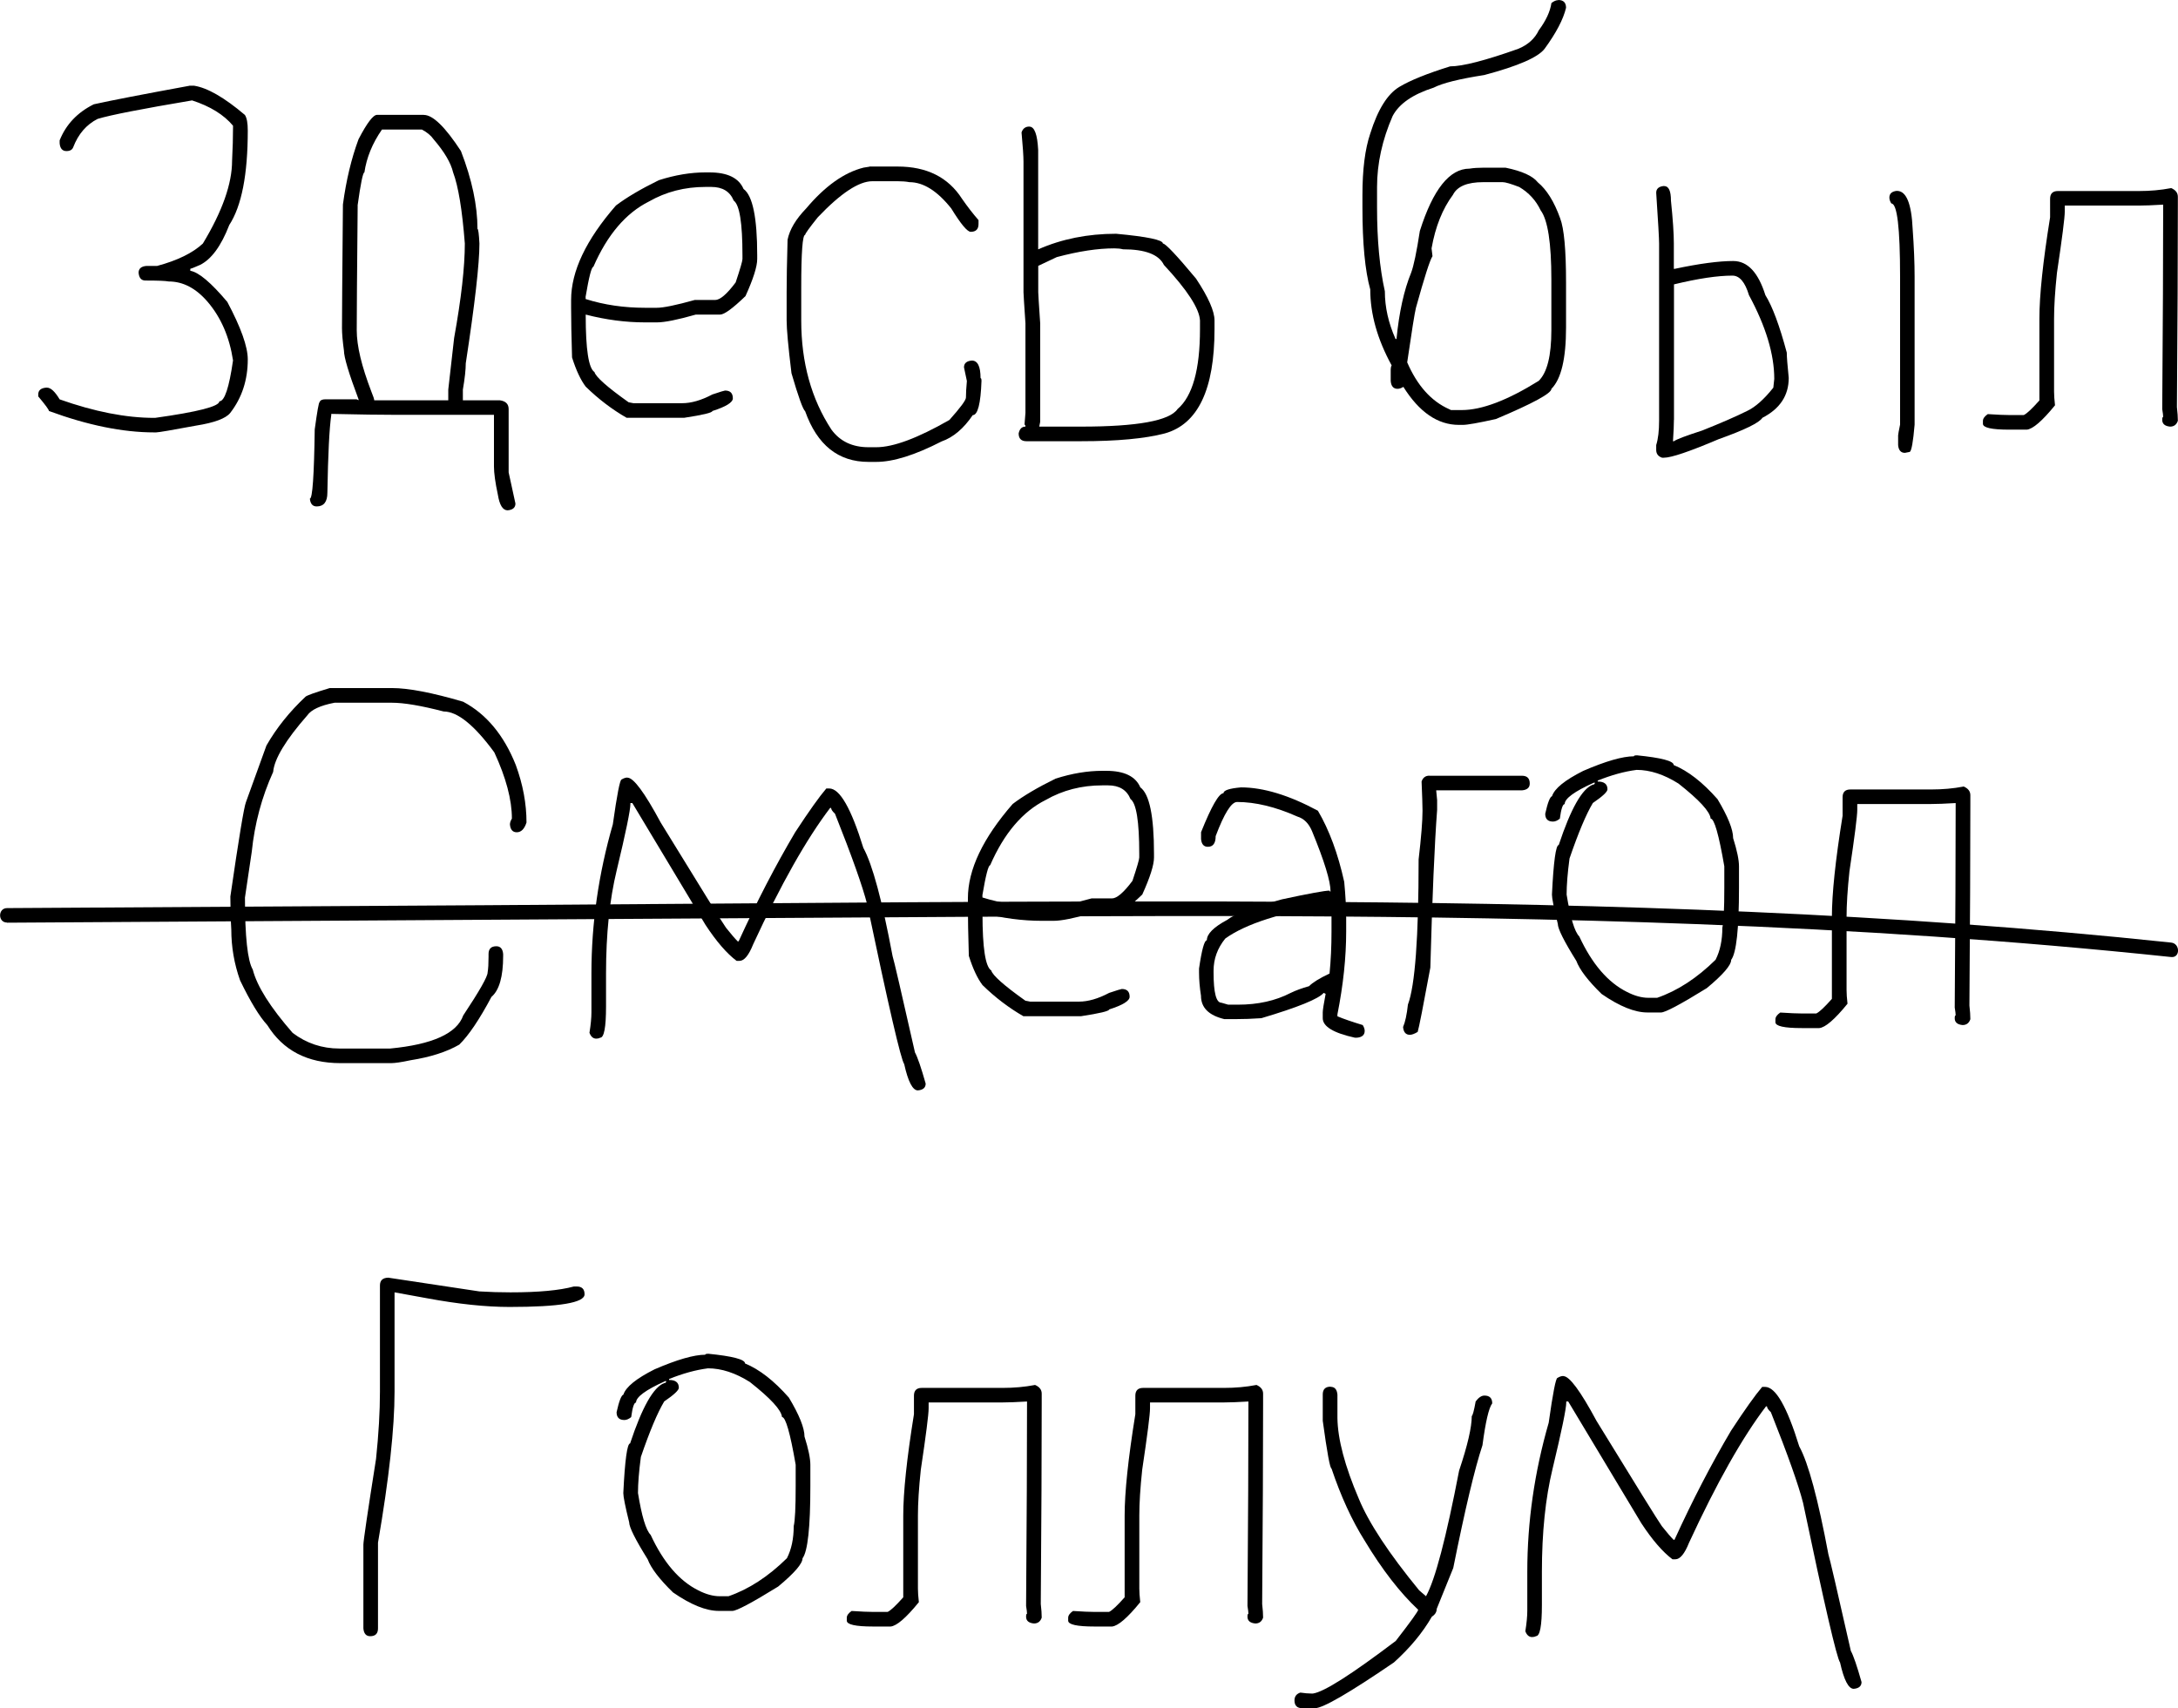
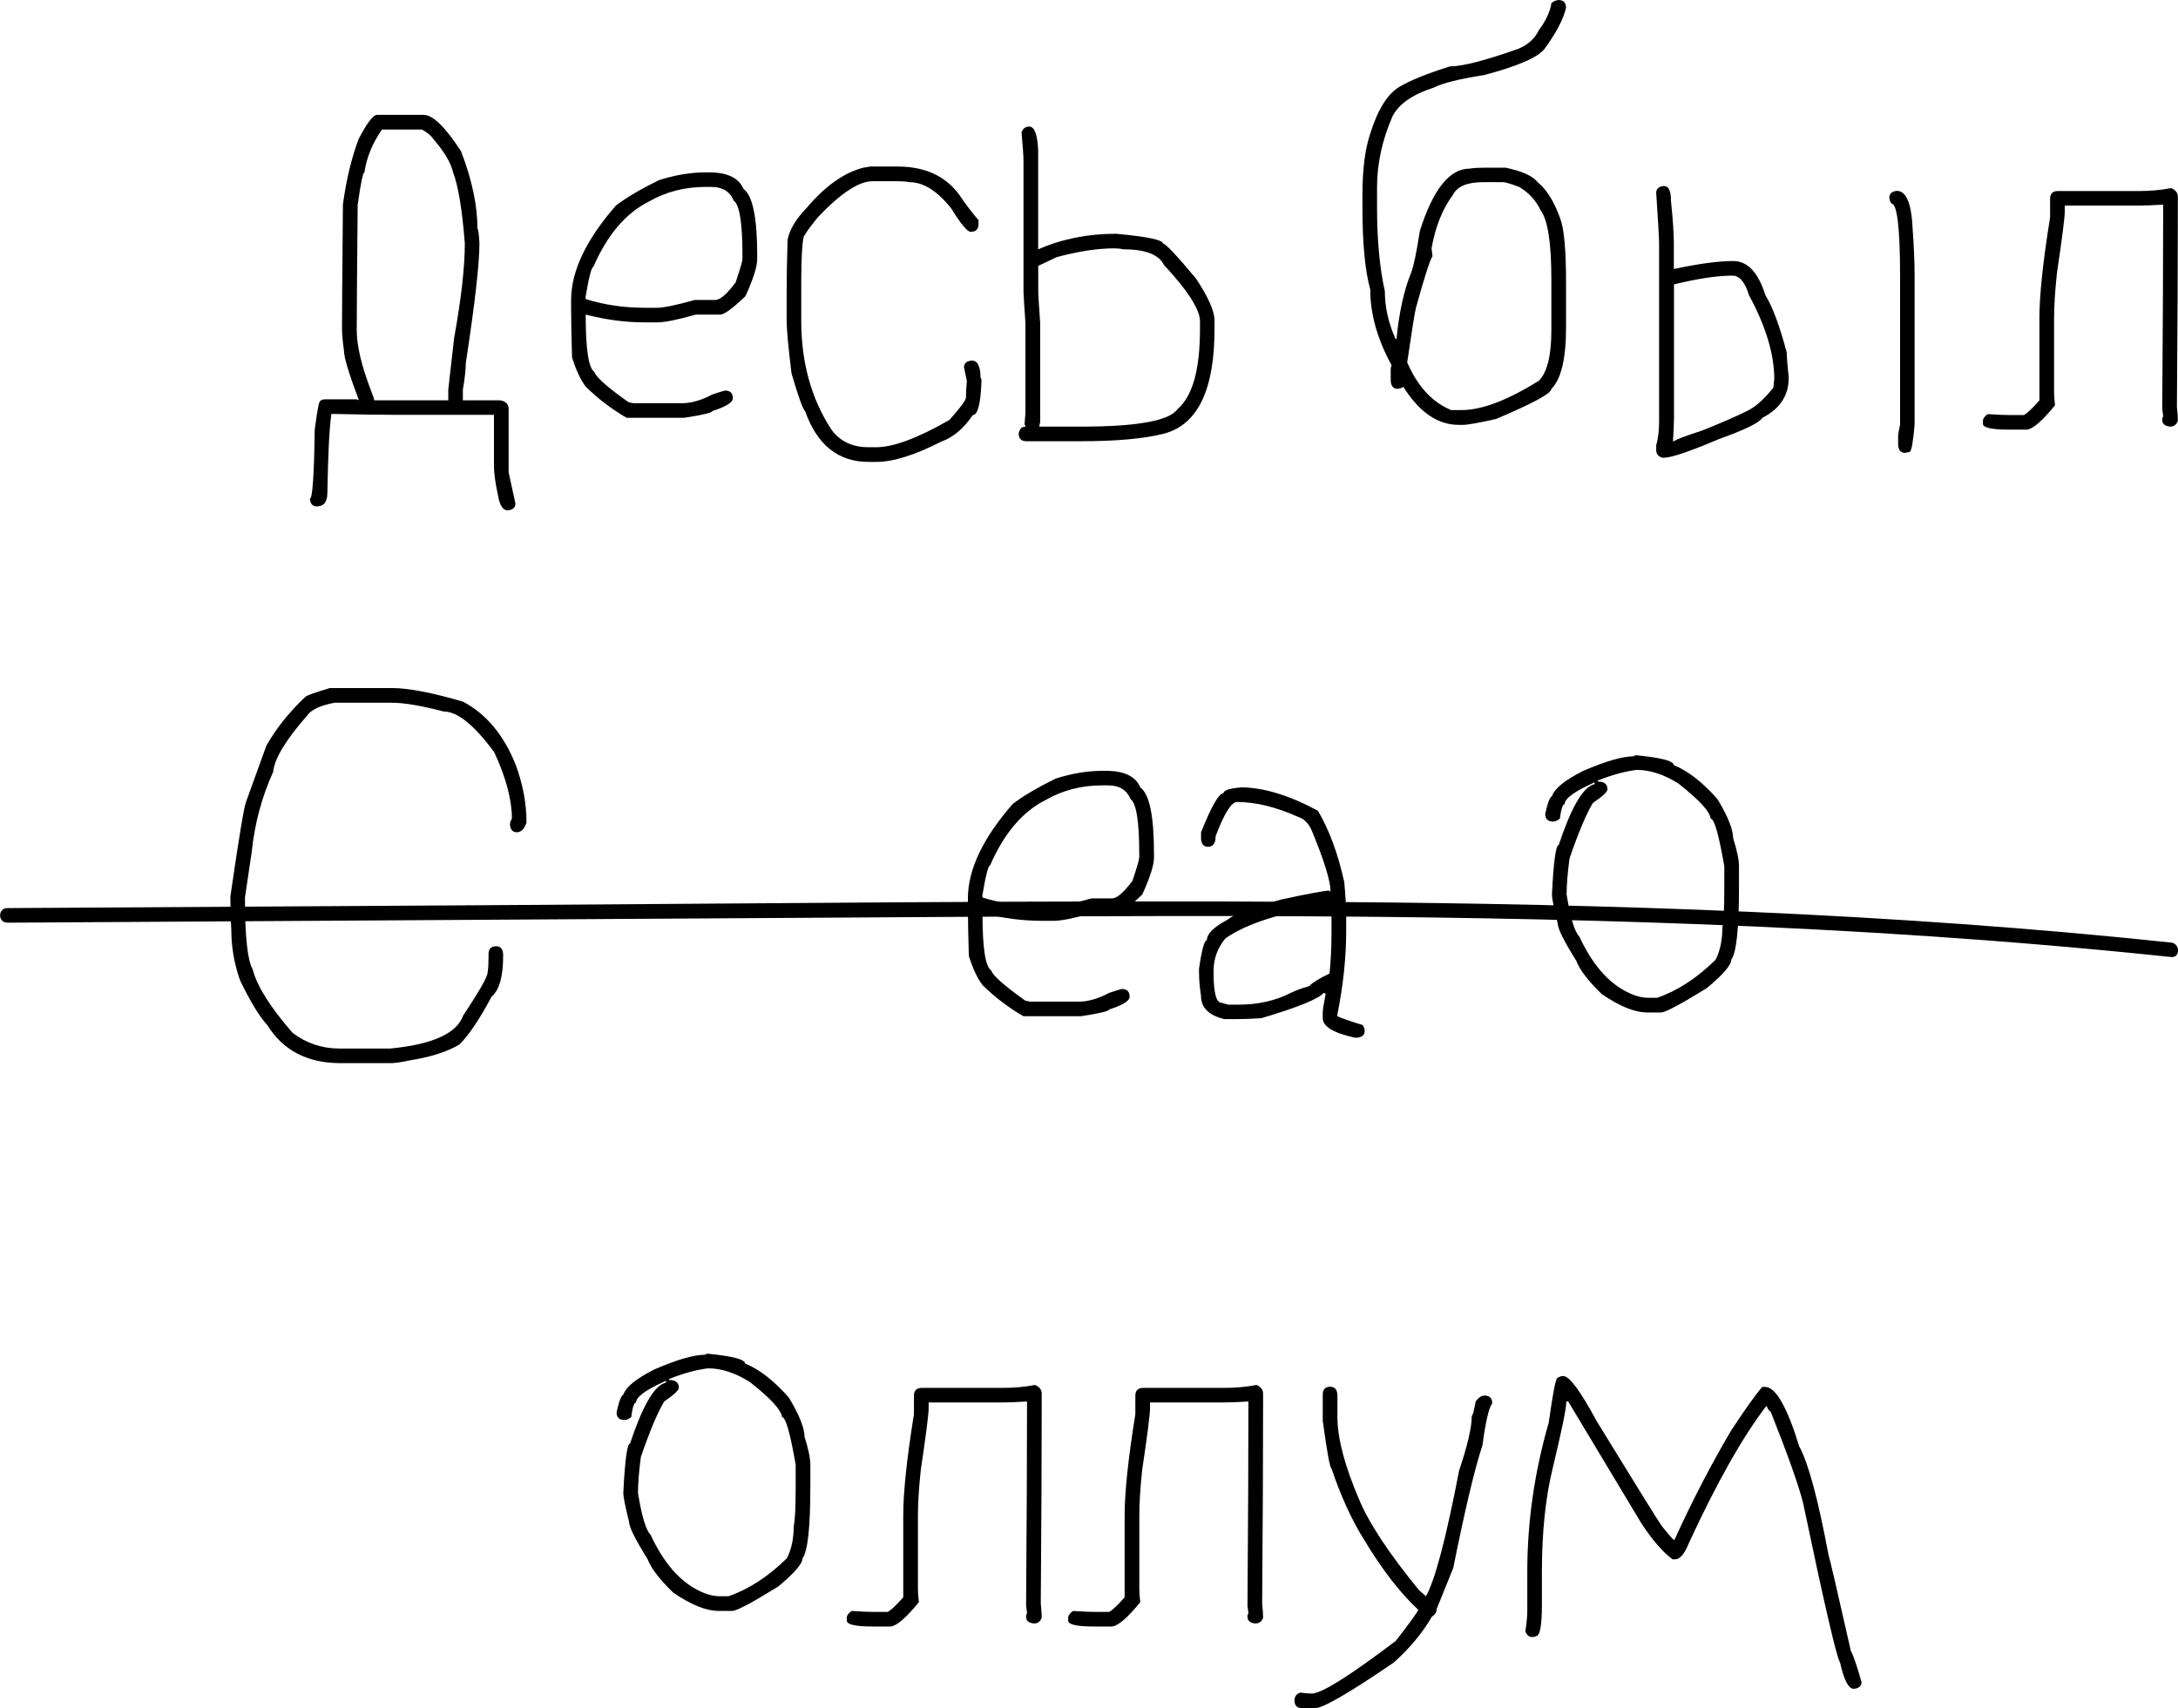
<svg xmlns="http://www.w3.org/2000/svg" id="_Слой_2" data-name="Слой 2" viewBox="0 0 301.24 236.33">
  <defs>
    <style> .cls-1 { stroke-width: 0px; } </style>
  </defs>
  <g id="_Слой_1-2" data-name="Слой 1">
    <g>
      <g>
-         <path class="cls-1" d="M26.19,11.86h.67c1.84.29,4.18,1.64,7.01,4.04.27.4.4,1.12.4,2.16,0,6.09-.85,10.44-2.56,13.07-1.12,2.9-2.47,4.74-4.04,5.52-.83.36-1.28.54-1.35.54v.27c1.17.2,2.87,1.64,5.12,4.31,1.89,3.55,2.83,6.2,2.83,7.95,0,2.85-.81,5.32-2.43,7.41-.61.76-2.18,1.35-4.72,1.75-3.37.63-5.21.94-5.53.94h-.27c-4.33,0-9.19-.99-14.55-2.96,0-.18-.5-.85-1.48-2.02v-.27c0-.56.36-.88,1.08-.94h.13c.52,0,1.1.54,1.75,1.62,4.83,1.71,9.19,2.56,13.07,2.56h.13c5.93-.83,8.89-1.59,8.89-2.29.72,0,1.35-1.89,1.89-5.66-.49-3.23-1.66-5.93-3.5-8.09-1.62-1.89-3.41-2.83-5.39-2.83-.45-.09-1.53-.13-3.23-.13-.56,0-.88-.36-.94-1.08,0-.56.36-.88,1.08-.94h1.48c2.83-.76,4.94-1.8,6.33-3.1,2.7-4.47,4.04-8.29,4.04-11.45.09-1.73.13-3.26.13-4.58v-.27c-1.28-1.53-3.17-2.69-5.66-3.5-6.94,1.17-11.3,2.02-13.07,2.56-1.55.79-2.67,2.09-3.37,3.91-.13.36-.45.54-.94.54-.56,0-.88-.36-.94-1.08v-.4c.88-2.2,2.45-3.86,4.72-4.99,2.43-.54,6.83-1.39,13.21-2.56Z" />
        <path class="cls-1" d="M58.63,15.9c1.24,0,2.94,1.66,5.12,4.99,1.53,3.95,2.29,7.55,2.29,10.78.11,0,.2.67.27,2.02,0,2.81-.63,8.33-1.89,16.57,0,.85-.13,2.07-.4,3.64v1.48h5.12c.81.11,1.21.52,1.21,1.21v8.76l.94,4.31c0,.56-.36.88-1.08.94-.67,0-1.12-.72-1.35-2.16-.36-1.68-.54-2.99-.54-3.91v-7.14h-13.47c-2.09,0-5.1-.04-9.03-.13v.13c-.27,1.89-.45,5.48-.54,10.78,0,1.26-.5,1.89-1.48,1.89-.56,0-.88-.36-.94-1.08.36,0,.58-3.19.67-9.57.34-2.49.56-3.75.67-3.77.09-.27.36-.4.81-.4h4.31l.27.13v-.13c-1.35-3.59-2.02-5.84-2.02-6.74-.18-1.32-.27-2.36-.27-3.1,0-1.59.04-7.3.13-17.11.45-3.35,1.17-6.36,2.16-9.03,1.17-2.25,2.02-3.37,2.56-3.37h6.47ZM49.47,28.43c-.09,9.32-.13,15.07-.13,17.25s.67,4.96,2.02,8.49c.27.65.4,1.06.4,1.21h10.24v-1.48l.81-7.14c.99-5.48,1.48-9.84,1.48-13.07-.36-4.65-.9-7.93-1.62-9.84-.31-1.32-1.21-2.85-2.7-4.58-.36-.52-.9-.97-1.62-1.35h-5.52c-1.33,1.91-2.13,3.89-2.43,5.93-.2,0-.52,1.53-.94,4.58Z" />
        <path class="cls-1" d="M97.58,23.85h.54c2.49,0,4.06.76,4.72,2.29,1.26.92,1.89,3.98,1.89,9.16v.54c0,1.03-.54,2.74-1.62,5.12-1.77,1.71-2.94,2.56-3.5,2.56h-3.37c-2.52.72-4.31,1.08-5.39,1.08h-1.62c-2.7,0-5.44-.36-8.22-1.08v.13c0,4.69.4,7.3,1.21,7.82.18.67,1.75,2.07,4.72,4.18l.67.13h6.74c1.26,0,2.65-.4,4.18-1.21,1.08-.36,1.66-.54,1.75-.54.72,0,1.08.36,1.08,1.08,0,.56-.94,1.15-2.83,1.75,0,.23-1.3.54-3.91.94h-7.95c-2-1.15-3.89-2.58-5.66-4.31-.7-.92-1.33-2.27-1.89-4.04-.09-2.94-.13-5.23-.13-6.87v-1.08c0-3.98,2.07-8.33,6.2-13.07,1.48-1.12,3.46-2.29,5.93-3.5,2.25-.72,4.4-1.08,6.47-1.08ZM81,41.1v.27c2.56.81,5.3,1.21,8.22,1.21h1.62c.92,0,2.67-.36,5.25-1.08h2.83c.67,0,1.62-.81,2.83-2.43.63-1.89.94-2.96.94-3.23v-.54c0-4.45-.4-6.96-1.21-7.55-.52-1.26-1.55-1.89-3.1-1.89h-.81c-2.85,0-5.46.67-7.82,2.02-3.19,1.6-5.75,4.6-7.68,9.03-.25,0-.61,1.39-1.08,4.18Z" />
        <path class="cls-1" d="M120.25,23.04h3.91c4.02,0,6.98,1.48,8.89,4.45.76,1.1,1.53,2.09,2.29,2.96v.54c0,.72-.36,1.08-1.08,1.08-.47,0-1.37-1.08-2.69-3.23-1.93-2.43-3.86-3.64-5.79-3.64-.47-.09-1.01-.13-1.62-.13h-3.5c-1.87,0-4.38,1.66-7.55,4.99-1.17,1.46-1.75,2.27-1.75,2.43-.36,0-.54,2.43-.54,7.28v4.58c0,5.79,1.39,10.83,4.18,15.09,1.19,1.62,2.9,2.43,5.12,2.43h1.08c2.36,0,5.73-1.26,10.11-3.77,1.53-1.71,2.29-2.74,2.29-3.1,0-.58.04-1.35.13-2.29l-.4-1.89c0-.56.36-.88,1.08-.94.81,0,1.21.81,1.21,2.43.09,0,.13.13.13.4-.11,3.14-.52,4.72-1.21,4.72-1.26,1.86-2.7,3.08-4.31,3.64-3.68,1.89-6.69,2.83-9.03,2.83h-1.08c-4.18,0-7.1-2.34-8.76-7.01-.31-.25-.94-2-1.89-5.26-.45-3.68-.67-6.11-.67-7.28v-3.91c0-1.75.04-4.18.13-7.28.29-1.42,1.15-2.85,2.56-4.31,2.61-3.1,5.26-4.99,7.95-5.66l.81-.13Z" />
        <path class="cls-1" d="M142.38,17.52c.7,0,1.1,1.08,1.21,3.23v13.75c3.26-1.44,6.85-2.16,10.78-2.16,4.31.4,6.47.85,6.47,1.35.36,0,1.89,1.62,4.58,4.85,1.71,2.58,2.56,4.51,2.56,5.79v1.21c0,8.33-2.29,13.14-6.87,14.42-2.74.72-6.6,1.08-11.59,1.08h-7.55c-.72,0-1.08-.36-1.08-1.08.13-.63.45-.94.94-.94,0-.18-.04-.27-.13-.27l.13-1.62v-12.4c-.18-2.65-.27-4.09-.27-4.31v-18.06c0-.74-.09-2.09-.27-4.04.18-.54.54-.81,1.08-.81ZM143.6,36.79v3.64c0,.22.09,1.66.27,4.31v13.61l-.13.67h5.79c7.77,0,12.22-.81,13.34-2.43,2.07-1.77,3.1-5.46,3.1-11.05v-1.21c-.09-1.64-1.75-4.2-4.99-7.68-.7-1.44-2.58-2.16-5.66-2.16-.34-.09-.74-.13-1.21-.13-2.27,0-4.92.4-7.95,1.21l-2.56,1.21Z" />
        <path class="cls-1" d="M215.52,0c.72,0,1.08.36,1.08,1.08-.38,1.6-1.37,3.48-2.96,5.66-.9,1.19-3.68,2.4-8.35,3.64-3.46.54-5.79,1.12-7.01,1.75-2.88.92-4.76,2.22-5.66,3.91-1.44,3.3-2.16,6.58-2.16,9.84v2.83c0,4.49.36,8.35,1.08,11.59,0,2.18.49,4.38,1.48,6.6h.13c.36-3.68,1.03-6.74,2.02-9.16.36-.94.76-2.87,1.21-5.79,1.82-5.75,4.11-8.62,6.87-8.62.56-.09,1.19-.13,1.89-.13h3.1c2.29.47,3.77,1.15,4.45,2.02,1.23,1.01,2.27,2.67,3.1,4.99.54,1.41.81,4.38.81,8.89v6.2c0,4.31-.67,7.14-2.02,8.49,0,.63-2.56,2.02-7.68,4.18-2.43.54-3.95.81-4.58.81h-.54c-2.92,0-5.48-1.75-7.68-5.26-.29.18-.56.27-.81.27-.56,0-.88-.36-.94-1.08v-1.62c0-.2.04-.38.13-.54-1.98-3.62-2.96-7.12-2.96-10.51-.72-2.6-1.08-6.38-1.08-11.32v-1.75c0-3.53.36-6.36,1.08-8.49,1.05-3.35,2.4-5.5,4.04-6.47,1.5-.9,3.84-1.84,7.01-2.83,1.73,0,4.87-.81,9.43-2.43,1.35-.56,2.29-1.42,2.83-2.56.99-1.33,1.57-2.58,1.75-3.77.34-.27.65-.4.94-.4ZM198,34.36c0,.07.04.43.13,1.08-.36.54-1.12,2.92-2.29,7.14-.18.72-.58,3.23-1.21,7.55,1.39,3.21,3.32,5.37,5.79,6.47l.27.13h1.48c2.78,0,6.33-1.35,10.65-4.04,1.17-1.15,1.75-3.48,1.75-7.01v-7.01c0-5.05-.49-8.24-1.48-9.57-.65-1.37-1.64-2.45-2.96-3.23-1.17-.45-1.93-.67-2.29-.67h-2.7c-2.2,0-3.59.58-4.18,1.75-1.44,1.93-2.43,4.4-2.96,7.41Z" />
        <path class="cls-1" d="M230.17,25.74c.63,0,.94.67.94,2.02.27,2.61.4,4.58.4,5.93v3.5h.13c3.39-.72,6.09-1.08,8.08-1.08s3.46,1.57,4.45,4.72c.96,1.53,1.95,4.18,2.96,7.95,0,.56.09,1.73.27,3.5,0,2.43-1.21,4.27-3.64,5.52-.45.7-2.47,1.68-6.06,2.96-4.02,1.71-6.54,2.56-7.55,2.56h-.27c-.54-.18-.81-.54-.81-1.08v-.67c.27-.85.4-1.98.4-3.37v-24.52c0-.65-.13-2.99-.4-7.01,0-.56.36-.88,1.08-.94ZM231.52,58.08c0,.63-.04,1.62-.13,2.96h.13c.38-.27,1.68-.76,3.91-1.48,2.58-1.03,4.65-1.93,6.2-2.7,1.15-.54,2.36-1.62,3.64-3.23l.13-1.21c0-3.41-1.17-7.28-3.5-11.59-.54-1.8-1.3-2.7-2.29-2.7-2.04,0-4.74.4-8.08,1.21v18.73ZM262.38,26.41c1.28,0,2,1.75,2.16,5.26.18,2.49.27,4.69.27,6.6v20.48c-.2,2.38-.43,3.64-.67,3.77l-.67.13c-.56,0-.88-.36-.94-1.08v-1.35c0-.11.09-.61.27-1.48v-20.48c0-6.74-.4-10.11-1.21-10.11-.18-.29-.27-.56-.27-.81,0-.56.36-.88,1.08-.94Z" />
        <path class="cls-1" d="M300.28,26.01c.63.27.94.67.94,1.21v1.21c0,7.03-.04,16.33-.13,27.89.09.76.13,1.39.13,1.89-.18.54-.54.81-1.08.81-.72-.07-1.08-.38-1.08-.94,0-.27.04-.4.13-.4,0-.22-.05-.58-.13-1.08.09-11.84.13-21.22.13-28.16v-.13c-1.48.09-2.61.13-3.37.13h-10.24v.81c0,.85-.36,3.68-1.08,8.49-.27,2.54-.4,4.65-.4,6.33v10.11c0,.49.04,1.12.13,1.89-1.77,2.18-3.08,3.3-3.91,3.37h-2.42c-2.43,0-3.64-.27-3.64-.81v-.4c0-.31.22-.63.67-.94,1.35.09,2.33.13,2.96.13h2.02c.43-.2,1.15-.88,2.16-2.02v-11.32c0-3.21.49-7.88,1.48-14.01v-2.56c0-.72.36-1.08,1.08-1.08h11.18c1.57,0,3.05-.13,4.45-.4Z" />
-         <path class="cls-1" d="M45.6,95.19h8.62c2.27,0,5.55.63,9.84,1.89,3.21,1.71,5.64,4.63,7.28,8.76.99,2.7,1.48,5.35,1.48,7.95-.29.9-.74,1.35-1.35,1.35-.56,0-.88-.36-.94-1.08,0-.25.09-.52.27-.81,0-2.61-.81-5.66-2.43-9.16-2.76-3.77-5.1-5.66-7.01-5.66-3.12-.81-5.5-1.21-7.14-1.21h-7.95c-1.98.38-3.23.97-3.77,1.75-2.99,3.41-4.56,6.02-4.72,7.82-1.57,3.46-2.56,7.14-2.96,11.05l-.94,6.33c0,5.41.36,8.74,1.08,9.97.58,2.29,2.42,5.21,5.52,8.76,1.91,1.44,4.06,2.16,6.47,2.16h7.01c5.86-.56,9.23-2.09,10.11-4.58,2.25-3.39,3.37-5.37,3.37-5.93.09-.52.13-1.23.13-2.16v-.4c0-.72.36-1.08,1.08-1.08.56,0,.88.36.94,1.08v.27c0,2.85-.54,4.74-1.62,5.66-1.66,3.12-3.14,5.32-4.45,6.6-1.75,1.01-4,1.73-6.74,2.16-1.26.27-2.16.4-2.69.4h-7.01c-4.56,0-7.93-1.75-10.11-5.26-1.08-1.17-2.34-3.23-3.77-6.2-.81-2.29-1.21-4.63-1.21-7.01-.09-1.53-.13-3.05-.13-4.58,1.17-8.06,1.89-12.42,2.16-13.07l2.83-7.82c1.39-2.43,3.19-4.67,5.39-6.74.16-.18,1.28-.58,3.37-1.21Z" />
-         <path class="cls-1" d="M86.8,107.59c.83,0,2.36,2.07,4.58,6.2,5.55,9.05,8.56,13.9,9.03,14.55.7.88,1.23,1.5,1.62,1.89h.13c2.49-5.46,5.1-10.49,7.82-15.09,1.91-2.92,3.35-4.94,4.31-6.06h.4c1.46,0,3.03,2.74,4.72,8.22,1.26,2.29,2.6,7.28,4.04,14.96.18.54,1.21,4.99,3.1,13.34.36.65.85,2.09,1.48,4.31,0,.56-.36.88-1.08.94-.72,0-1.35-1.21-1.89-3.64-.45-.61-2.16-7.97-5.12-22.1-.63-2.47-2.11-6.65-4.45-12.53-.36-.34-.54-.61-.54-.81h-.13c-3.28,4.31-6.83,10.6-10.65,18.87-.61,1.53-1.24,2.29-1.89,2.29h-.4c-1.35-1.01-2.79-2.67-4.31-4.99l-10.11-16.84h-.27v.13c0,.85-.63,3.91-1.89,9.16-.99,4.07-1.48,8.83-1.48,14.28v4.58c0,2.87-.27,4.31-.81,4.31-.16.09-.34.13-.54.13-.43,0-.74-.27-.94-.81.18-1.12.27-2.07.27-2.83v-5.39c0-6.92.99-13.79,2.96-20.62.58-4.13.99-6.2,1.21-6.2.29-.18.56-.27.81-.27Z" />
+         <path class="cls-1" d="M45.6,95.19h8.62c2.27,0,5.55.63,9.84,1.89,3.21,1.71,5.64,4.63,7.28,8.76.99,2.7,1.48,5.35,1.48,7.95-.29.9-.74,1.35-1.35,1.35-.56,0-.88-.36-.94-1.08,0-.25.09-.52.27-.81,0-2.61-.81-5.66-2.43-9.16-2.76-3.77-5.1-5.66-7.01-5.66-3.12-.81-5.5-1.21-7.14-1.21h-7.95c-1.98.38-3.23.97-3.77,1.75-2.99,3.41-4.56,6.02-4.72,7.82-1.57,3.46-2.56,7.14-2.96,11.05l-.94,6.33c0,5.41.36,8.74,1.08,9.97.58,2.29,2.42,5.21,5.52,8.76,1.91,1.44,4.06,2.16,6.47,2.16h7.01c5.86-.56,9.23-2.09,10.11-4.58,2.25-3.39,3.37-5.37,3.37-5.93.09-.52.13-1.23.13-2.16v-.4c0-.72.36-1.08,1.08-1.08.56,0,.88.36.94,1.08v.27c0,2.85-.54,4.74-1.62,5.66-1.66,3.12-3.14,5.32-4.45,6.6-1.75,1.01-4,1.73-6.74,2.16-1.26.27-2.16.4-2.69.4h-7.01c-4.56,0-7.93-1.75-10.11-5.26-1.08-1.17-2.34-3.23-3.77-6.2-.81-2.29-1.21-4.63-1.21-7.01-.09-1.53-.13-3.05-.13-4.58,1.17-8.06,1.89-12.42,2.16-13.07l2.83-7.82c1.39-2.43,3.19-4.67,5.39-6.74.16-.18,1.28-.58,3.37-1.21" />
        <path class="cls-1" d="M152.46,106.64h.54c2.49,0,4.06.76,4.72,2.29,1.26.92,1.89,3.98,1.89,9.16v.54c0,1.03-.54,2.74-1.62,5.12-1.77,1.71-2.94,2.56-3.5,2.56h-3.37c-2.52.72-4.31,1.08-5.39,1.08h-1.62c-2.7,0-5.44-.36-8.22-1.08v.13c0,4.69.4,7.3,1.21,7.82.18.67,1.75,2.07,4.72,4.18l.67.13h6.74c1.26,0,2.65-.4,4.18-1.21,1.08-.36,1.66-.54,1.75-.54.72,0,1.08.36,1.08,1.08,0,.56-.94,1.15-2.83,1.75,0,.23-1.3.54-3.91.94h-7.95c-2-1.15-3.89-2.58-5.66-4.31-.7-.92-1.33-2.27-1.89-4.04-.09-2.94-.13-5.23-.13-6.87v-1.08c0-3.98,2.07-8.33,6.2-13.07,1.48-1.12,3.46-2.29,5.93-3.5,2.25-.72,4.4-1.08,6.47-1.08ZM135.88,123.89v.27c2.56.81,5.3,1.21,8.22,1.21h1.62c.92,0,2.67-.36,5.25-1.08h2.83c.67,0,1.62-.81,2.83-2.43.63-1.89.94-2.96.94-3.23v-.54c0-4.45-.4-6.96-1.21-7.55-.52-1.26-1.55-1.89-3.1-1.89h-.81c-2.85,0-5.46.67-7.82,2.02-3.19,1.6-5.75,4.6-7.68,9.03-.25,0-.61,1.39-1.08,4.18Z" />
        <path class="cls-1" d="M171.63,108.93c3.1,0,6.65,1.08,10.65,3.23,1.57,2.67,2.78,5.95,3.64,9.84.18,1.91.27,3.57.27,4.99v1.89c0,3.55-.4,7.37-1.21,11.45v.27c.85.36,2.02.76,3.5,1.21.18.29.27.56.27.81,0,.56-.36.88-1.08.94h-.27c-2.96-.65-4.45-1.55-4.45-2.7v-.81c0-.29.13-1.15.4-2.56l-.27-.13c-.7.83-3.57,2-8.62,3.5-1.26.09-2.47.13-3.64.13h-1.48c-2.16-.52-3.23-1.59-3.23-3.23-.18-1.15-.27-2.22-.27-3.23v-.54c.38-2.61.74-3.91,1.08-3.91,0-.88.94-1.82,2.83-2.83.92-.76,3.44-1.71,7.55-2.83,3.75-.81,5.95-1.21,6.6-1.21,0,.09.04.13.13.13,0-1.42-.85-4.2-2.56-8.35-.45-1.08-1.12-1.75-2.02-2.02-3.03-1.35-5.82-2.02-8.35-2.02-.79,0-1.77,1.57-2.96,4.72,0,.99-.36,1.48-1.08,1.48-.56,0-.88-.36-.94-1.08v-.94c1.44-3.59,2.47-5.39,3.1-5.39,0-.4.81-.67,2.43-.81ZM167.85,134.27v.27c0,2.79.36,4.18,1.08,4.18l.94.27h1.35c2.76,0,5.19-.54,7.28-1.62.74-.36,1.59-.67,2.56-.94.47-.49,1.42-1.08,2.83-1.75.18-1.82.27-3.75.27-5.79v-3.77c-6.99,1.12-11.88,2.7-14.69,4.72-1.08,1.33-1.62,2.81-1.62,4.45Z" />
-         <path class="cls-1" d="M197.7,107.32h12.8c.72,0,1.08.36,1.08,1.08,0,.56-.36.88-1.08.94h-11.86l.13,1.35v1.35c-.36,4.78-.67,12.06-.94,21.83-.99,5.35-1.57,8.31-1.75,8.89-.45.27-.81.4-1.08.4-.56,0-.88-.36-.94-1.08.29-.67.52-1.71.67-3.1.99-2.63,1.48-9.32,1.48-20.08.36-3.08.54-5.32.54-6.74,0-.76-.05-2.11-.13-4.04.18-.54.54-.81,1.08-.81Z" />
        <path class="cls-1" d="M226.37,104.49c3.41.34,5.12.79,5.12,1.35,1.98.81,4,2.38,6.06,4.72,1.44,2.4,2.16,4.2,2.16,5.39.54,1.71.81,3.01.81,3.91v2.96c0,5.68-.36,9.01-1.08,9.97,0,.74-1.12,2.04-3.37,3.91-3.64,2.25-5.75,3.37-6.33,3.37h-1.89c-1.75,0-3.86-.85-6.33-2.56-1.89-1.84-3.05-3.37-3.5-4.58-1.71-2.74-2.56-4.45-2.56-5.12-.54-2.18-.81-3.53-.81-4.04.22-4.58.54-6.87.94-6.87,1.66-5.01,3.23-7.79,4.72-8.35.18,0,.27-.09.27-.27h-.13c-2.7,1.21-4.04,2.2-4.04,2.96-.27,0-.49.67-.67,2.02-.34.27-.65.4-.94.4-.72,0-1.08-.36-1.08-1.08.34-1.53.65-2.34.94-2.43.34-1.06,1.77-2.22,4.31-3.5,3.12-1.35,5.46-2.02,7.01-2.02,0-.09.13-.13.4-.13ZM220.98,107.99v.13c.9,0,1.35.36,1.35,1.08,0,.34-.67.97-2.02,1.89-.92,1.53-2,4.09-3.23,7.68-.27,2.02-.4,3.68-.4,4.99.52,3.21,1.1,5.14,1.75,5.79,1.77,3.82,3.98,6.38,6.6,7.68,1.05.54,2.04.81,2.96.81h1.21c2.81-.97,5.5-2.72,8.08-5.26.63-1.23.94-2.72.94-4.45.18-.72.27-2.56.27-5.52v-2.96c-.76-4.4-1.39-6.6-1.89-6.6-.09-.97-1.57-2.58-4.45-4.85-2-1.26-3.93-1.89-5.79-1.89-1.71.22-3.5.72-5.39,1.48Z" />
-         <path class="cls-1" d="M271.58,108.8c.63.27.94.67.94,1.21v1.21c0,7.03-.04,16.33-.13,27.89.09.76.13,1.39.13,1.89-.18.54-.54.81-1.08.81-.72-.07-1.08-.38-1.08-.94,0-.27.04-.4.13-.4,0-.22-.05-.58-.13-1.08.09-11.84.13-21.22.13-28.16v-.13c-1.48.09-2.61.13-3.37.13h-10.24v.81c0,.85-.36,3.68-1.08,8.49-.27,2.54-.4,4.65-.4,6.33v10.11c0,.49.04,1.12.13,1.89-1.77,2.18-3.08,3.3-3.91,3.37h-2.42c-2.43,0-3.64-.27-3.64-.81v-.4c0-.31.22-.63.67-.94,1.35.09,2.33.13,2.96.13h2.02c.43-.2,1.15-.88,2.16-2.02v-11.32c0-3.21.49-7.88,1.48-14.01v-2.56c0-.72.36-1.08,1.08-1.08h11.18c1.57,0,3.05-.13,4.45-.4Z" />
-         <path class="cls-1" d="M53.77,176.77l12.53,1.89c1.46.09,2.9.13,4.31.13,3.86,0,6.78-.27,8.76-.81h.4c.72,0,1.08.36,1.08,1.08,0,1.17-3.46,1.75-10.38,1.75-3.28,0-7.1-.4-11.45-1.21l-4.45-.81v13.74c0,5.05-.76,12.02-2.29,20.89v11.86c0,.72-.36,1.08-1.08,1.08-.56,0-.88-.36-.94-1.08v-11.59c0-.49.58-4.45,1.75-11.86.36-3.44.54-6.54.54-9.3v-14.69c0-.72.4-1.08,1.21-1.08Z" />
        <path class="cls-1" d="M97.93,187.28c3.41.34,5.12.79,5.12,1.35,1.98.81,4,2.38,6.06,4.72,1.44,2.4,2.16,4.2,2.16,5.39.54,1.71.81,3.01.81,3.91v2.96c0,5.68-.36,9.01-1.08,9.97,0,.74-1.12,2.04-3.37,3.91-3.64,2.25-5.75,3.37-6.33,3.37h-1.89c-1.75,0-3.86-.85-6.33-2.56-1.89-1.84-3.05-3.37-3.5-4.58-1.71-2.74-2.56-4.45-2.56-5.12-.54-2.18-.81-3.53-.81-4.04.22-4.58.54-6.87.94-6.87,1.66-5.01,3.23-7.79,4.72-8.35.18,0,.27-.09.27-.27h-.13c-2.7,1.21-4.04,2.2-4.04,2.96-.27,0-.49.67-.67,2.02-.34.27-.65.4-.94.4-.72,0-1.08-.36-1.08-1.08.34-1.53.65-2.34.94-2.43.34-1.06,1.77-2.22,4.31-3.5,3.12-1.35,5.46-2.02,7.01-2.02,0-.09.13-.13.4-.13ZM92.54,190.78v.13c.9,0,1.35.36,1.35,1.08,0,.34-.67.97-2.02,1.89-.92,1.53-2,4.09-3.23,7.68-.27,2.02-.4,3.68-.4,4.99.52,3.21,1.1,5.14,1.75,5.79,1.77,3.82,3.98,6.38,6.6,7.68,1.05.54,2.04.81,2.96.81h1.21c2.81-.97,5.5-2.72,8.08-5.26.63-1.23.94-2.72.94-4.45.18-.72.27-2.56.27-5.52v-2.96c-.76-4.4-1.39-6.6-1.89-6.6-.09-.97-1.57-2.58-4.45-4.85-2-1.26-3.93-1.89-5.79-1.89-1.71.22-3.5.72-5.39,1.48Z" />
        <path class="cls-1" d="M143.14,191.59c.63.27.94.67.94,1.21v1.21c0,7.03-.04,16.33-.13,27.89.09.76.13,1.39.13,1.89-.18.54-.54.81-1.08.81-.72-.07-1.08-.38-1.08-.94,0-.27.04-.4.13-.4,0-.22-.05-.58-.13-1.08.09-11.84.13-21.22.13-28.16v-.13c-1.48.09-2.61.13-3.37.13h-10.24v.81c0,.85-.36,3.68-1.08,8.49-.27,2.54-.4,4.65-.4,6.33v10.11c0,.49.04,1.12.13,1.89-1.77,2.18-3.08,3.3-3.91,3.37h-2.42c-2.43,0-3.64-.27-3.64-.81v-.4c0-.31.22-.63.67-.94,1.35.09,2.33.13,2.96.13h2.02c.43-.2,1.15-.88,2.16-2.02v-11.32c0-3.21.49-7.88,1.48-14.01v-2.56c0-.72.36-1.08,1.08-1.08h11.18c1.57,0,3.05-.13,4.45-.4Z" />
        <path class="cls-1" d="M173.76,191.59c.63.27.94.67.94,1.21v1.21c0,7.03-.04,16.33-.13,27.89.09.76.13,1.39.13,1.89-.18.54-.54.81-1.08.81-.72-.07-1.08-.38-1.08-.94,0-.27.04-.4.13-.4,0-.22-.05-.58-.13-1.08.09-11.84.13-21.22.13-28.16v-.13c-1.48.09-2.61.13-3.37.13h-10.24v.81c0,.85-.36,3.68-1.08,8.49-.27,2.54-.4,4.65-.4,6.33v10.11c0,.49.04,1.12.13,1.89-1.77,2.18-3.08,3.3-3.91,3.37h-2.42c-2.43,0-3.64-.27-3.64-.81v-.4c0-.31.22-.63.67-.94,1.35.09,2.33.13,2.96.13h2.02c.43-.2,1.15-.88,2.16-2.02v-11.32c0-3.21.49-7.88,1.48-14.01v-2.56c0-.72.36-1.08,1.08-1.08h11.18c1.57,0,3.05-.13,4.45-.4Z" />
        <path class="cls-1" d="M184.04,191.86c.56,0,.88.36.94,1.08v3.23c.04,2.94,1.03,6.67,2.96,11.18,1.37,3.32,4.15,7.55,8.35,12.67l.94.81c1.26-2.25,2.78-8.04,4.58-17.38,1.17-3.48,1.75-6,1.75-7.55.13-.07.31-.74.54-2.02.4-.54.81-.81,1.21-.81.72,0,1.08.36,1.08,1.08-.47.61-.92,2.54-1.35,5.79-1.08,3.26-2.42,8.92-4.04,16.98l-2.29,5.66c0,.43-.22.79-.67,1.08-1.28,2.22-3.03,4.33-5.25,6.33-6.18,4.22-9.82,6.33-10.92,6.33h-1.75c-.72,0-1.08-.36-1.08-1.08,0-.54.27-.9.81-1.08.61.09,1.1.13,1.48.13h.27c1.53-.22,5.34-2.65,11.45-7.28,2.07-2.67,3.1-4.11,3.1-4.31-2.52-2.36-4.99-5.55-7.41-9.57-1.75-2.78-3.28-6.11-4.58-9.97-.2,0-.61-2.2-1.21-6.6v-3.64c0-.72.36-1.08,1.08-1.08Z" />
        <path class="cls-1" d="M216.24,190.38c.83,0,2.36,2.07,4.58,6.2,5.55,9.05,8.56,13.9,9.03,14.55.7.88,1.23,1.5,1.62,1.89h.13c2.49-5.46,5.1-10.49,7.82-15.09,1.91-2.92,3.35-4.94,4.31-6.06h.4c1.46,0,3.03,2.74,4.72,8.22,1.26,2.29,2.6,7.28,4.04,14.96.18.54,1.21,4.99,3.1,13.34.36.65.85,2.09,1.48,4.31,0,.56-.36.88-1.08.94-.72,0-1.35-1.21-1.89-3.64-.45-.61-2.16-7.97-5.12-22.1-.63-2.47-2.11-6.65-4.45-12.53-.36-.34-.54-.61-.54-.81h-.13c-3.28,4.31-6.83,10.6-10.65,18.87-.61,1.53-1.24,2.29-1.89,2.29h-.4c-1.35-1.01-2.79-2.67-4.31-4.99l-10.11-16.84h-.27v.13c0,.85-.63,3.91-1.89,9.16-.99,4.07-1.48,8.83-1.48,14.28v4.58c0,2.87-.27,4.31-.81,4.31-.16.09-.34.13-.54.13-.43,0-.74-.27-.94-.81.18-1.12.27-2.07.27-2.83v-5.39c0-6.92.99-13.79,2.96-20.62.58-4.13.99-6.2,1.21-6.2.29-.18.56-.27.81-.27Z" />
      </g>
      <path class="cls-1" d="M.97,127.65c39.19-.24,78.39-.48,117.58-.72s77.47-.55,116.18.92c21.89.83,43.77,2.25,65.56,4.55,1.28.14,1.27-1.87,0-2-38.69-4.1-77.61-5.35-116.5-5.62-38.85-.26-77.71.22-116.56.45-22.08.13-44.17.27-66.25.4-1.29,0-1.29,2.01,0,2h0Z" />
    </g>
  </g>
</svg>